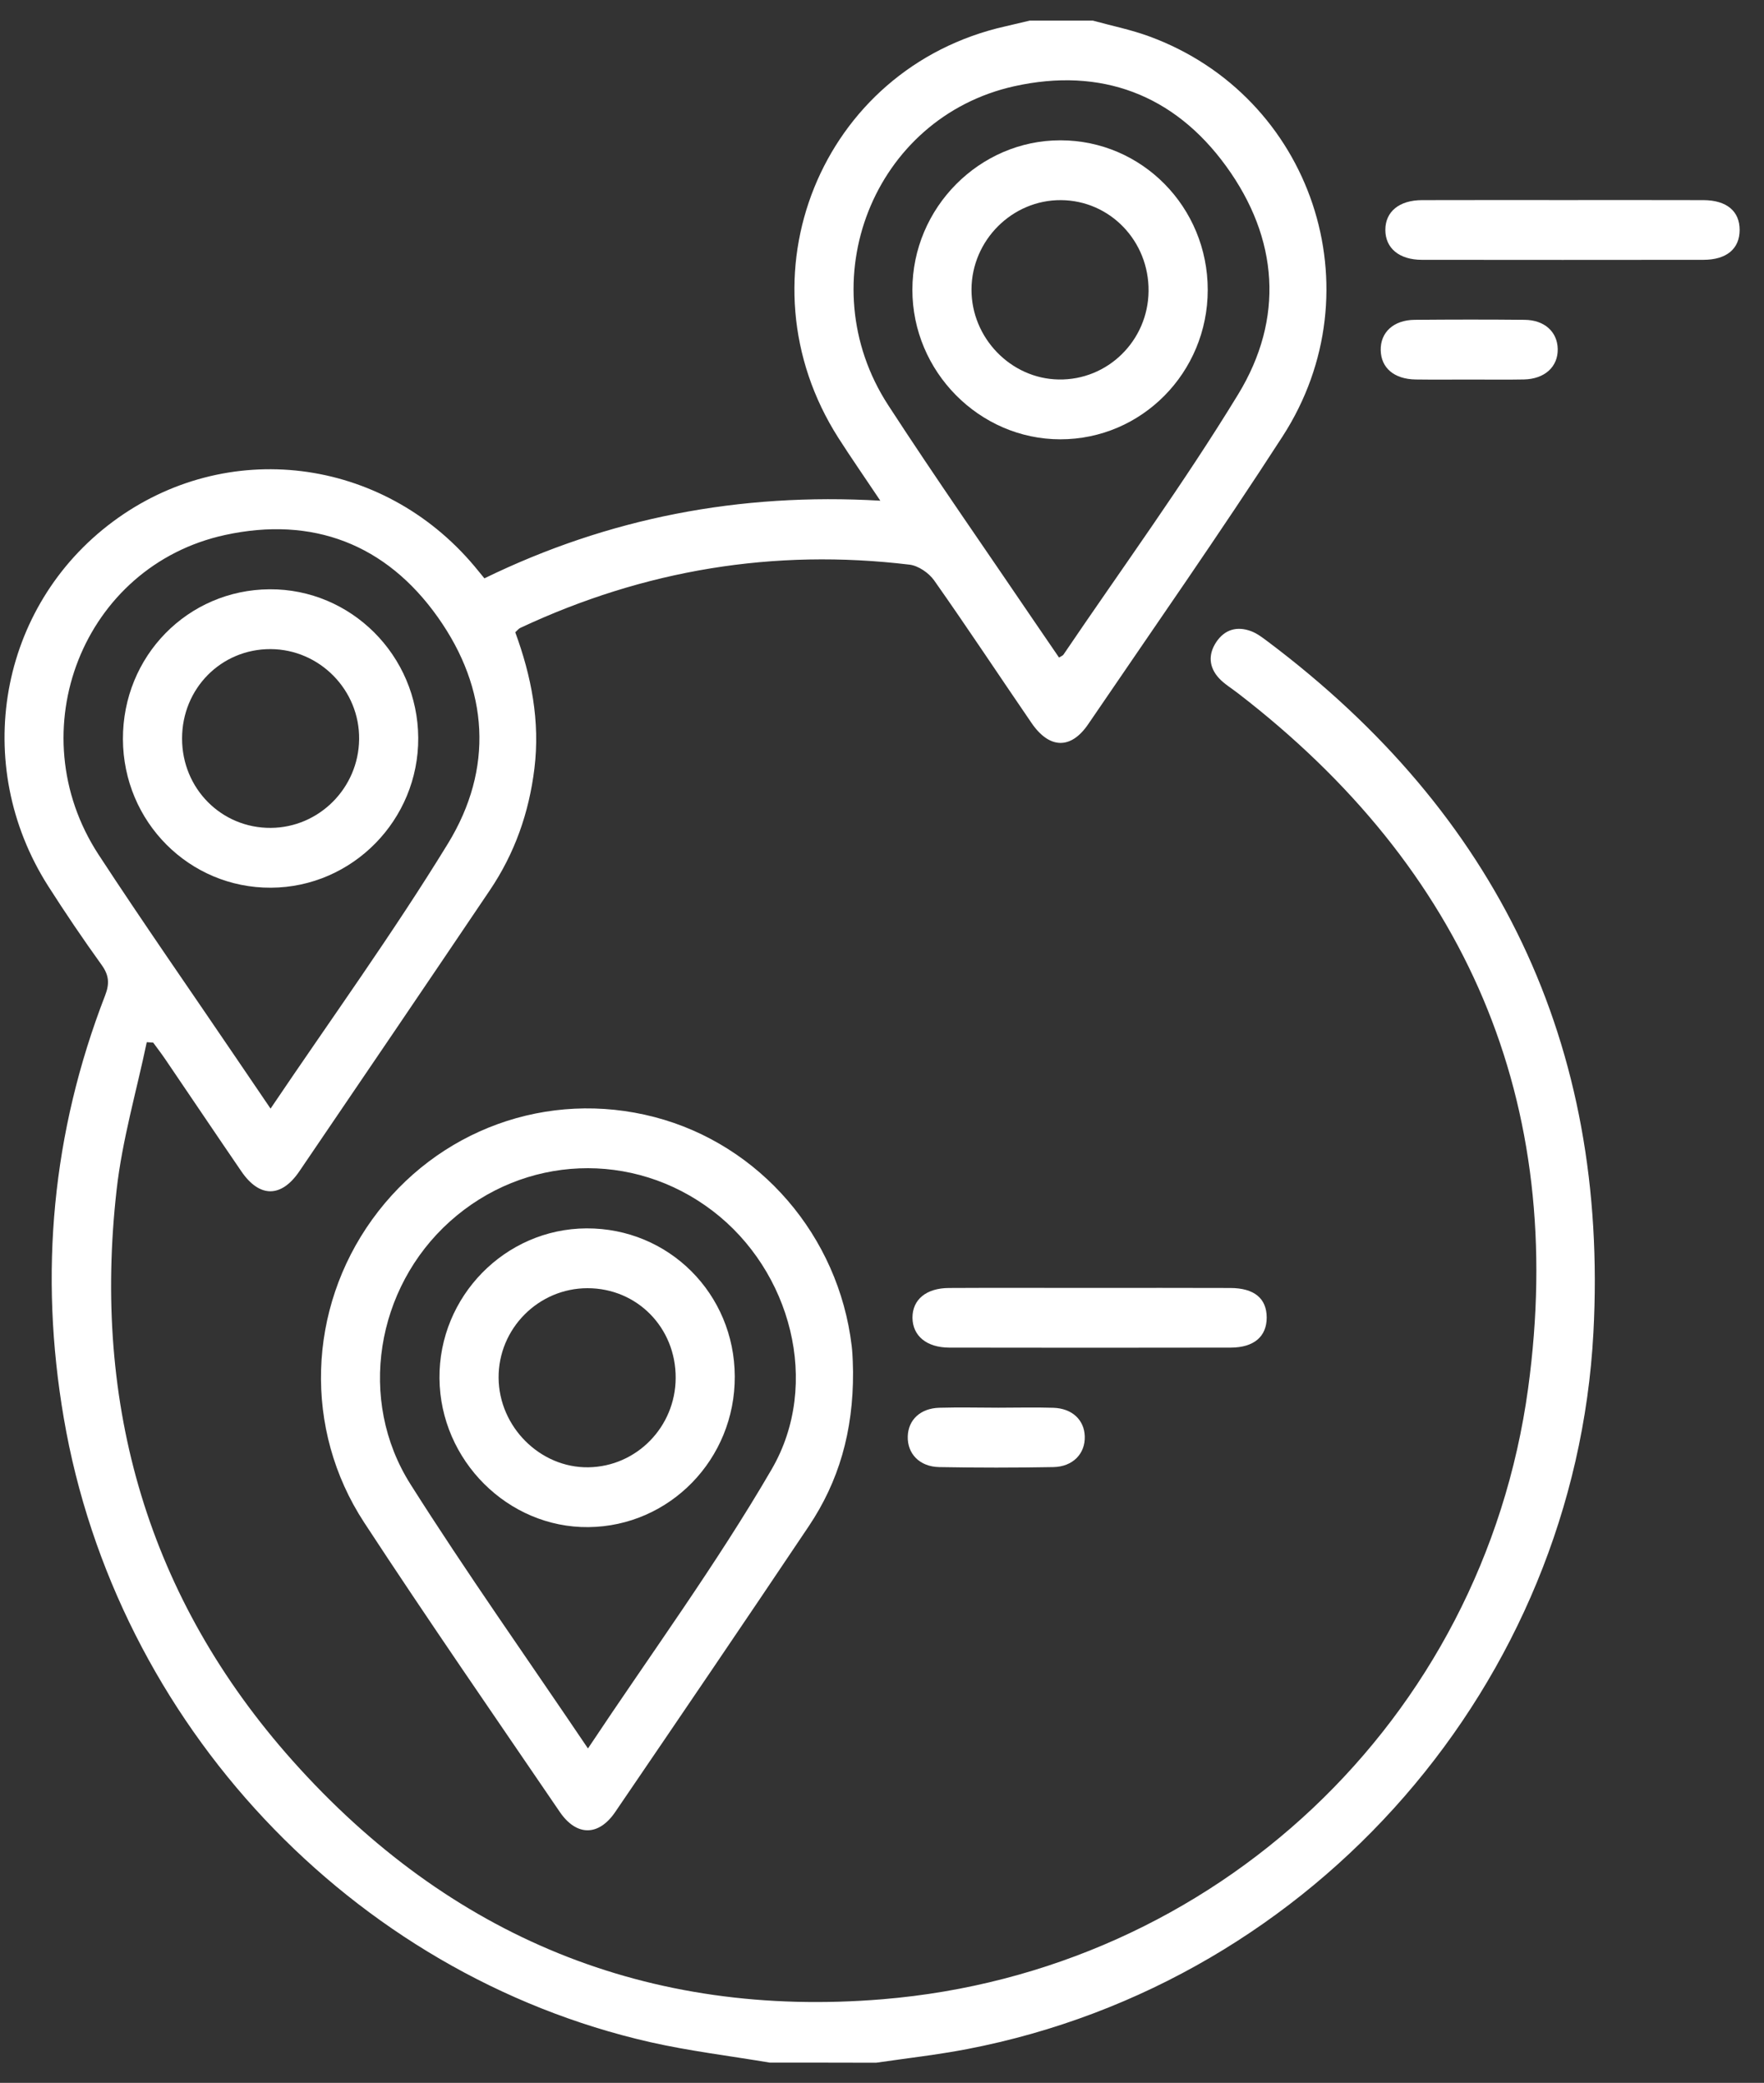
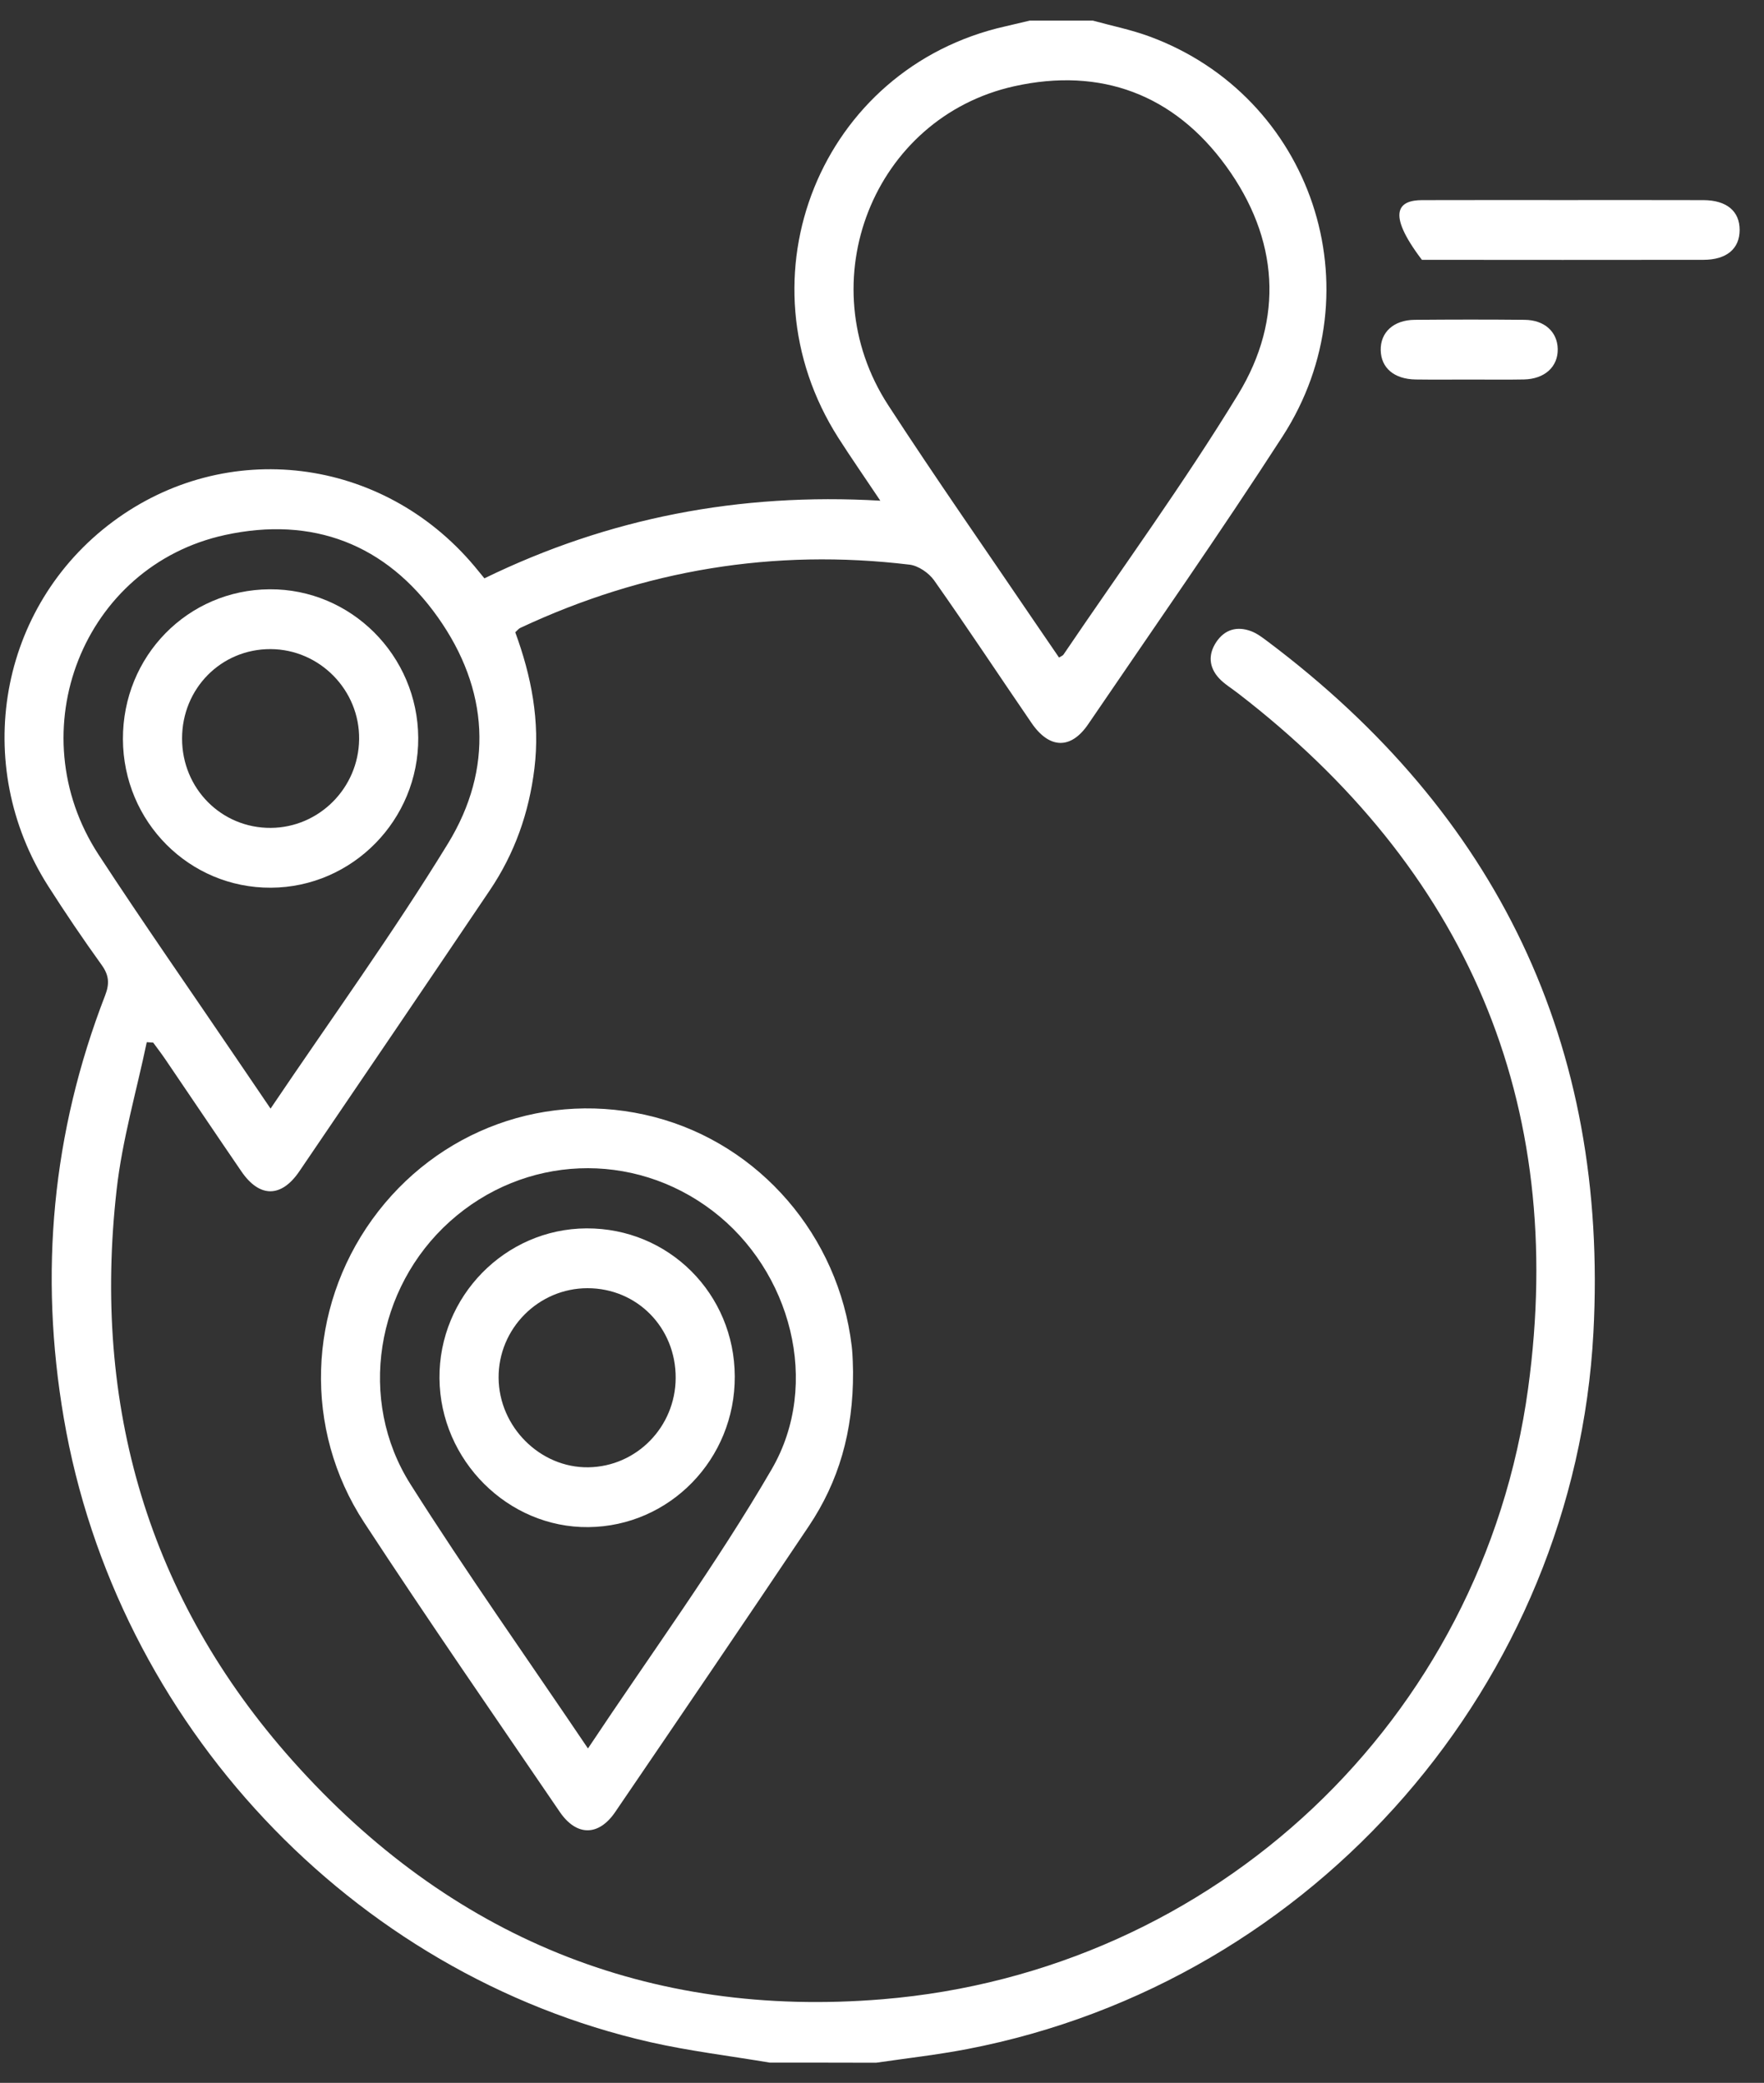
<svg xmlns="http://www.w3.org/2000/svg" width="61" height="72" viewBox="0 0 61 72" fill="none">
  <rect x="0" y="0" width="61" height="72" fill="#333333" stroke="none" />
  <g clip-path="url(#clip0_411_2336)">
    <path d="M26.619 71.3C25.238 71.067 23.843 70.901 22.478 70.591C12.145 68.24 4.01 59.563 2.206 49.021C1.348 44.016 1.802 39.144 3.634 34.413C3.794 33.999 3.77 33.71 3.512 33.352C2.871 32.462 2.255 31.552 1.664 30.626C-1.012 26.422 -0.038 20.966 3.899 18.036C7.824 15.117 13.22 15.78 16.406 19.572C16.508 19.694 16.608 19.817 16.751 19.992C21.03 17.907 25.56 17.025 30.442 17.308C29.903 16.501 29.436 15.832 28.996 15.144C25.449 9.596 28.384 2.35 34.756 0.913C35.041 0.848 35.325 0.778 35.61 0.712C36.337 0.712 37.064 0.712 37.79 0.712C38.441 0.892 39.109 1.025 39.742 1.258C45.367 3.321 47.63 10.014 44.353 15.084C42.18 18.446 39.882 21.727 37.629 25.036C37.031 25.914 36.286 25.89 35.672 24.993C34.547 23.352 33.45 21.69 32.303 20.063C32.119 19.804 31.758 19.556 31.453 19.519C26.765 18.955 22.277 19.699 17.992 21.705C17.934 21.732 17.89 21.791 17.818 21.857C18.375 23.374 18.679 24.925 18.481 26.561C18.294 28.098 17.796 29.506 16.936 30.778C14.749 34.021 12.55 37.258 10.35 40.492C9.725 41.409 8.974 41.407 8.349 40.495C7.47 39.212 6.603 37.92 5.727 36.633C5.591 36.431 5.442 36.238 5.298 36.041C5.224 36.036 5.149 36.032 5.075 36.026C4.72 37.723 4.228 39.403 4.034 41.117C3.187 48.589 5.126 55.266 10.119 60.865C15.552 66.957 22.418 69.78 30.522 69.109C42.002 68.159 51.273 59.484 52.843 47.993C54.2 38.072 50.691 30.026 42.8 23.957C42.584 23.789 42.342 23.646 42.158 23.449C41.804 23.069 41.772 22.622 42.062 22.19C42.355 21.756 42.78 21.639 43.26 21.817C43.467 21.894 43.656 22.038 43.837 22.174C51.761 28.126 55.633 36.08 55.101 46.069C54.458 58.131 45.531 68.506 33.446 70.832C32.403 71.032 31.345 71.15 30.295 71.304C29.072 71.3 27.846 71.3 26.619 71.3ZM9.356 38.322C11.458 35.207 13.591 32.26 15.488 29.164C17.078 26.569 16.902 23.822 15.143 21.339C13.346 18.8 10.802 17.839 7.789 18.492C2.873 19.556 0.621 25.276 3.41 29.545C4.96 31.916 6.585 34.24 8.175 36.585C8.545 37.129 8.916 37.675 9.356 38.322ZM36.622 22.73C36.7 22.681 36.751 22.664 36.775 22.629C38.801 19.639 40.934 16.716 42.814 13.635C44.417 11.01 44.21 8.243 42.406 5.753C40.598 3.256 38.061 2.321 35.083 2.979C30.197 4.058 27.953 9.753 30.713 14.004C32.37 16.554 34.116 19.045 35.822 21.561C36.09 21.951 36.357 22.341 36.622 22.73Z" fill="white" />
    <path d="M29.499 47.429C29.508 49.497 29.001 51.216 27.969 52.756C25.753 56.061 23.514 59.35 21.273 62.639C20.699 63.48 19.934 63.479 19.357 62.633C17.091 59.308 14.798 55.999 12.594 52.631C10.482 49.405 10.639 45.251 12.87 42.155C15.112 39.045 18.948 37.653 22.636 38.615C26.274 39.563 29.001 42.725 29.452 46.528C29.495 46.892 29.492 47.262 29.499 47.429ZM20.332 60.44C22.511 57.164 24.771 54.08 26.685 50.789C28.405 47.83 27.348 43.918 24.64 41.855C21.89 39.76 18.128 39.914 15.553 42.227C13.001 44.521 12.35 48.392 14.194 51.306C16.124 54.355 18.214 57.302 20.332 60.44Z" fill="white" />
-     <path d="M54.076 6.916C55.688 6.916 57.298 6.913 58.91 6.918C59.711 6.922 60.16 7.302 60.158 7.951C60.156 8.6 59.707 8.981 58.904 8.982C55.659 8.986 52.416 8.986 49.17 8.982C48.384 8.981 47.906 8.578 47.906 7.947C47.906 7.317 48.384 6.92 49.174 6.918C50.809 6.913 52.443 6.916 54.076 6.916Z" fill="white" />
-     <path d="M37.716 44.521C39.326 44.521 40.935 44.516 42.547 44.523C43.376 44.526 43.801 44.885 43.803 45.541C43.805 46.197 43.367 46.582 42.558 46.584C39.315 46.591 36.071 46.589 32.828 46.584C32.041 46.582 31.56 46.177 31.554 45.552C31.551 44.927 32.025 44.526 32.815 44.523C34.451 44.514 36.084 44.521 37.716 44.521Z" fill="white" />
+     <path d="M54.076 6.916C55.688 6.916 57.298 6.913 58.91 6.918C59.711 6.922 60.16 7.302 60.158 7.951C60.156 8.6 59.707 8.981 58.904 8.982C55.659 8.986 52.416 8.986 49.17 8.982C47.906 7.317 48.384 6.92 49.174 6.918C50.809 6.913 52.443 6.916 54.076 6.916Z" fill="white" />
    <path d="M50.858 13.12C50.224 13.12 49.588 13.127 48.954 13.118C48.213 13.107 47.757 12.72 47.746 12.105C47.733 11.488 48.191 11.063 48.916 11.056C50.186 11.045 51.456 11.043 52.726 11.056C53.413 11.063 53.856 11.473 53.867 12.065C53.878 12.679 53.417 13.102 52.696 13.117C52.083 13.129 51.471 13.12 50.858 13.12Z" fill="white" />
-     <path d="M34.522 48.661C35.156 48.661 35.792 48.644 36.424 48.664C37.075 48.684 37.494 49.083 37.512 49.65C37.532 50.247 37.102 50.703 36.422 50.714C35.108 50.738 33.793 50.738 32.479 50.714C31.796 50.701 31.371 50.249 31.391 49.648C31.409 49.08 31.827 48.683 32.479 48.663C33.161 48.644 33.842 48.659 34.522 48.661Z" fill="white" />
    <path d="M4.251 25.55C4.242 22.681 6.492 20.387 9.325 20.37C12.139 20.354 14.445 22.659 14.463 25.504C14.479 28.341 12.188 30.672 9.37 30.686C6.546 30.701 4.261 28.409 4.251 25.55ZM6.296 25.532C6.297 27.262 7.66 28.631 9.368 28.618C11.036 28.605 12.397 27.241 12.419 25.558C12.441 23.857 11.056 22.446 9.359 22.438C7.649 22.431 6.294 23.8 6.296 25.532Z" fill="white" />
-     <path d="M41.764 10.021C41.763 12.877 39.482 15.188 36.664 15.186C33.864 15.184 31.547 12.841 31.551 10.014C31.553 7.185 33.869 4.848 36.671 4.85C39.491 4.852 41.764 7.161 41.764 10.021ZM39.718 10.061C39.735 8.332 38.386 6.931 36.693 6.918C35.005 6.905 33.6 8.306 33.595 10.008C33.59 11.679 34.952 13.089 36.606 13.118C38.305 13.15 39.702 11.776 39.718 10.061Z" fill="white" />
    <path d="M20.28 42.462C23.123 42.449 25.398 44.718 25.409 47.58C25.42 50.438 23.163 52.76 20.347 52.789C17.565 52.817 15.223 50.481 15.197 47.648C15.172 44.817 17.467 42.475 20.28 42.462ZM20.316 44.53C18.619 44.53 17.229 45.929 17.242 47.63C17.254 49.324 18.679 50.745 20.345 50.721C22.013 50.697 23.358 49.324 23.365 47.635C23.374 45.896 22.033 44.53 20.316 44.53Z" fill="white" />
  </g>
  <defs>
    <clipPath id="clip0_411_2336">
      <rect width="60" height="70.588" fill="white" transform="translate(0.158 0.712)" />
    </clipPath>
  </defs>
</svg>